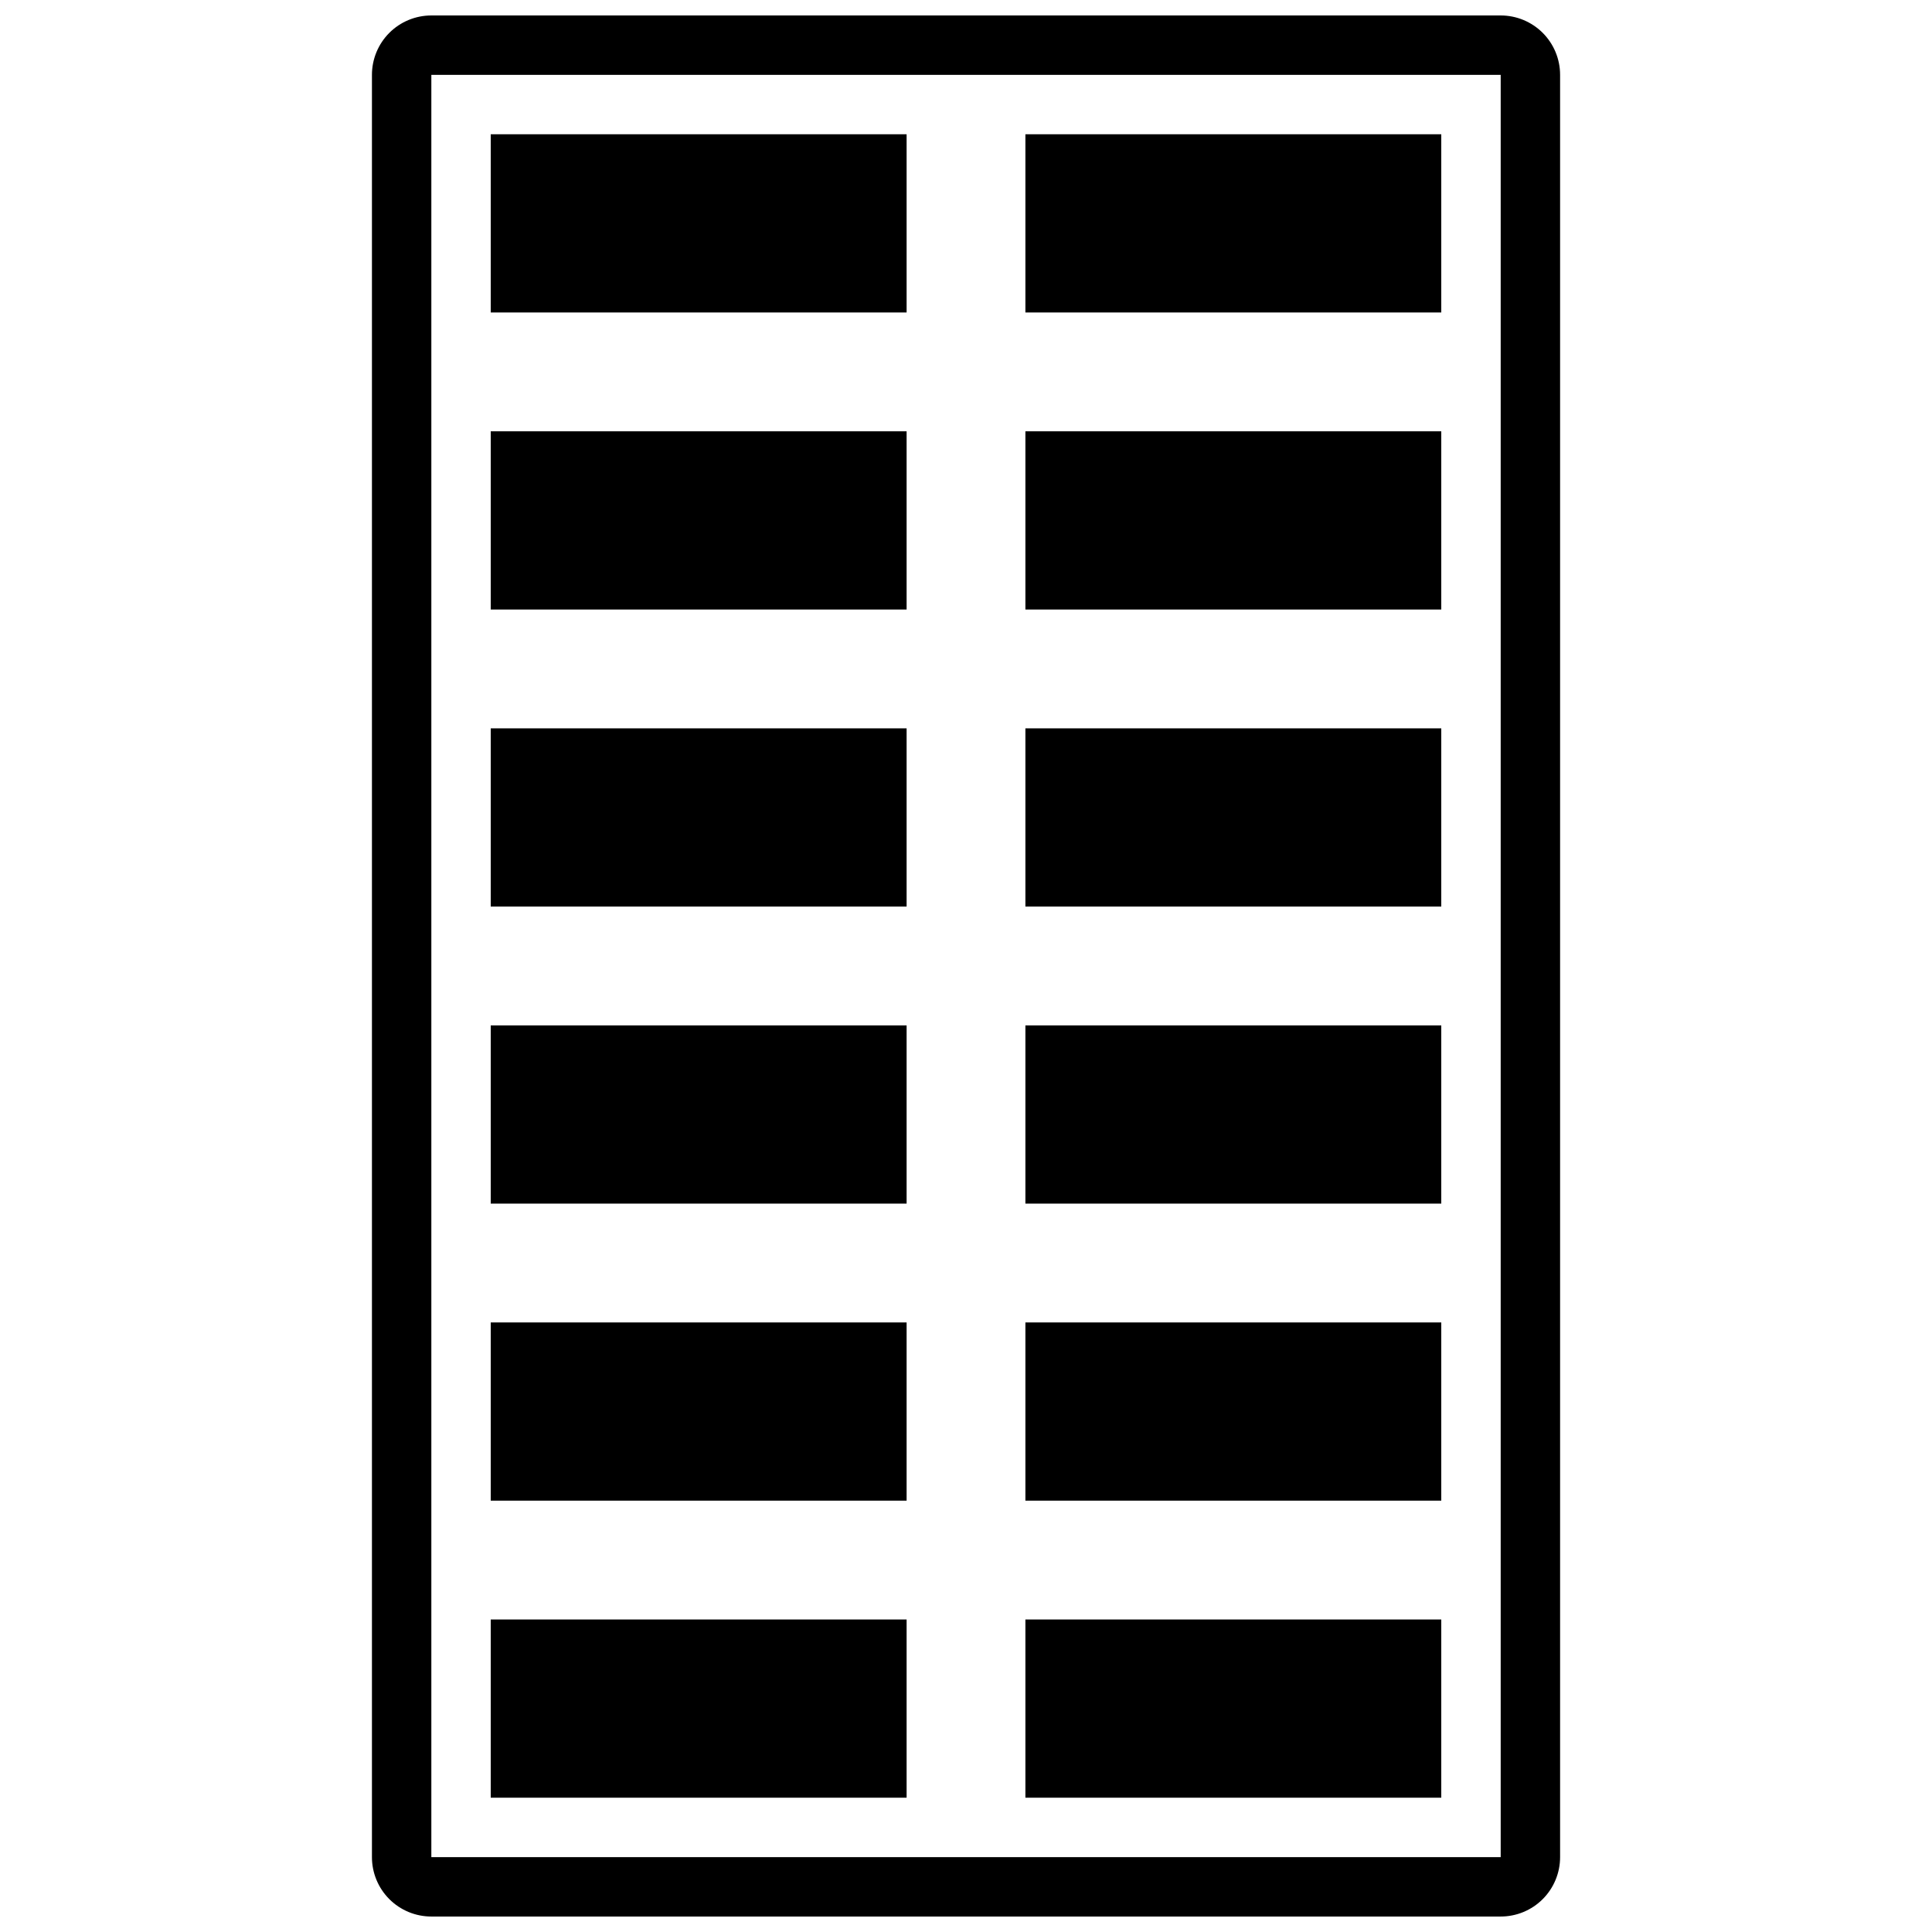
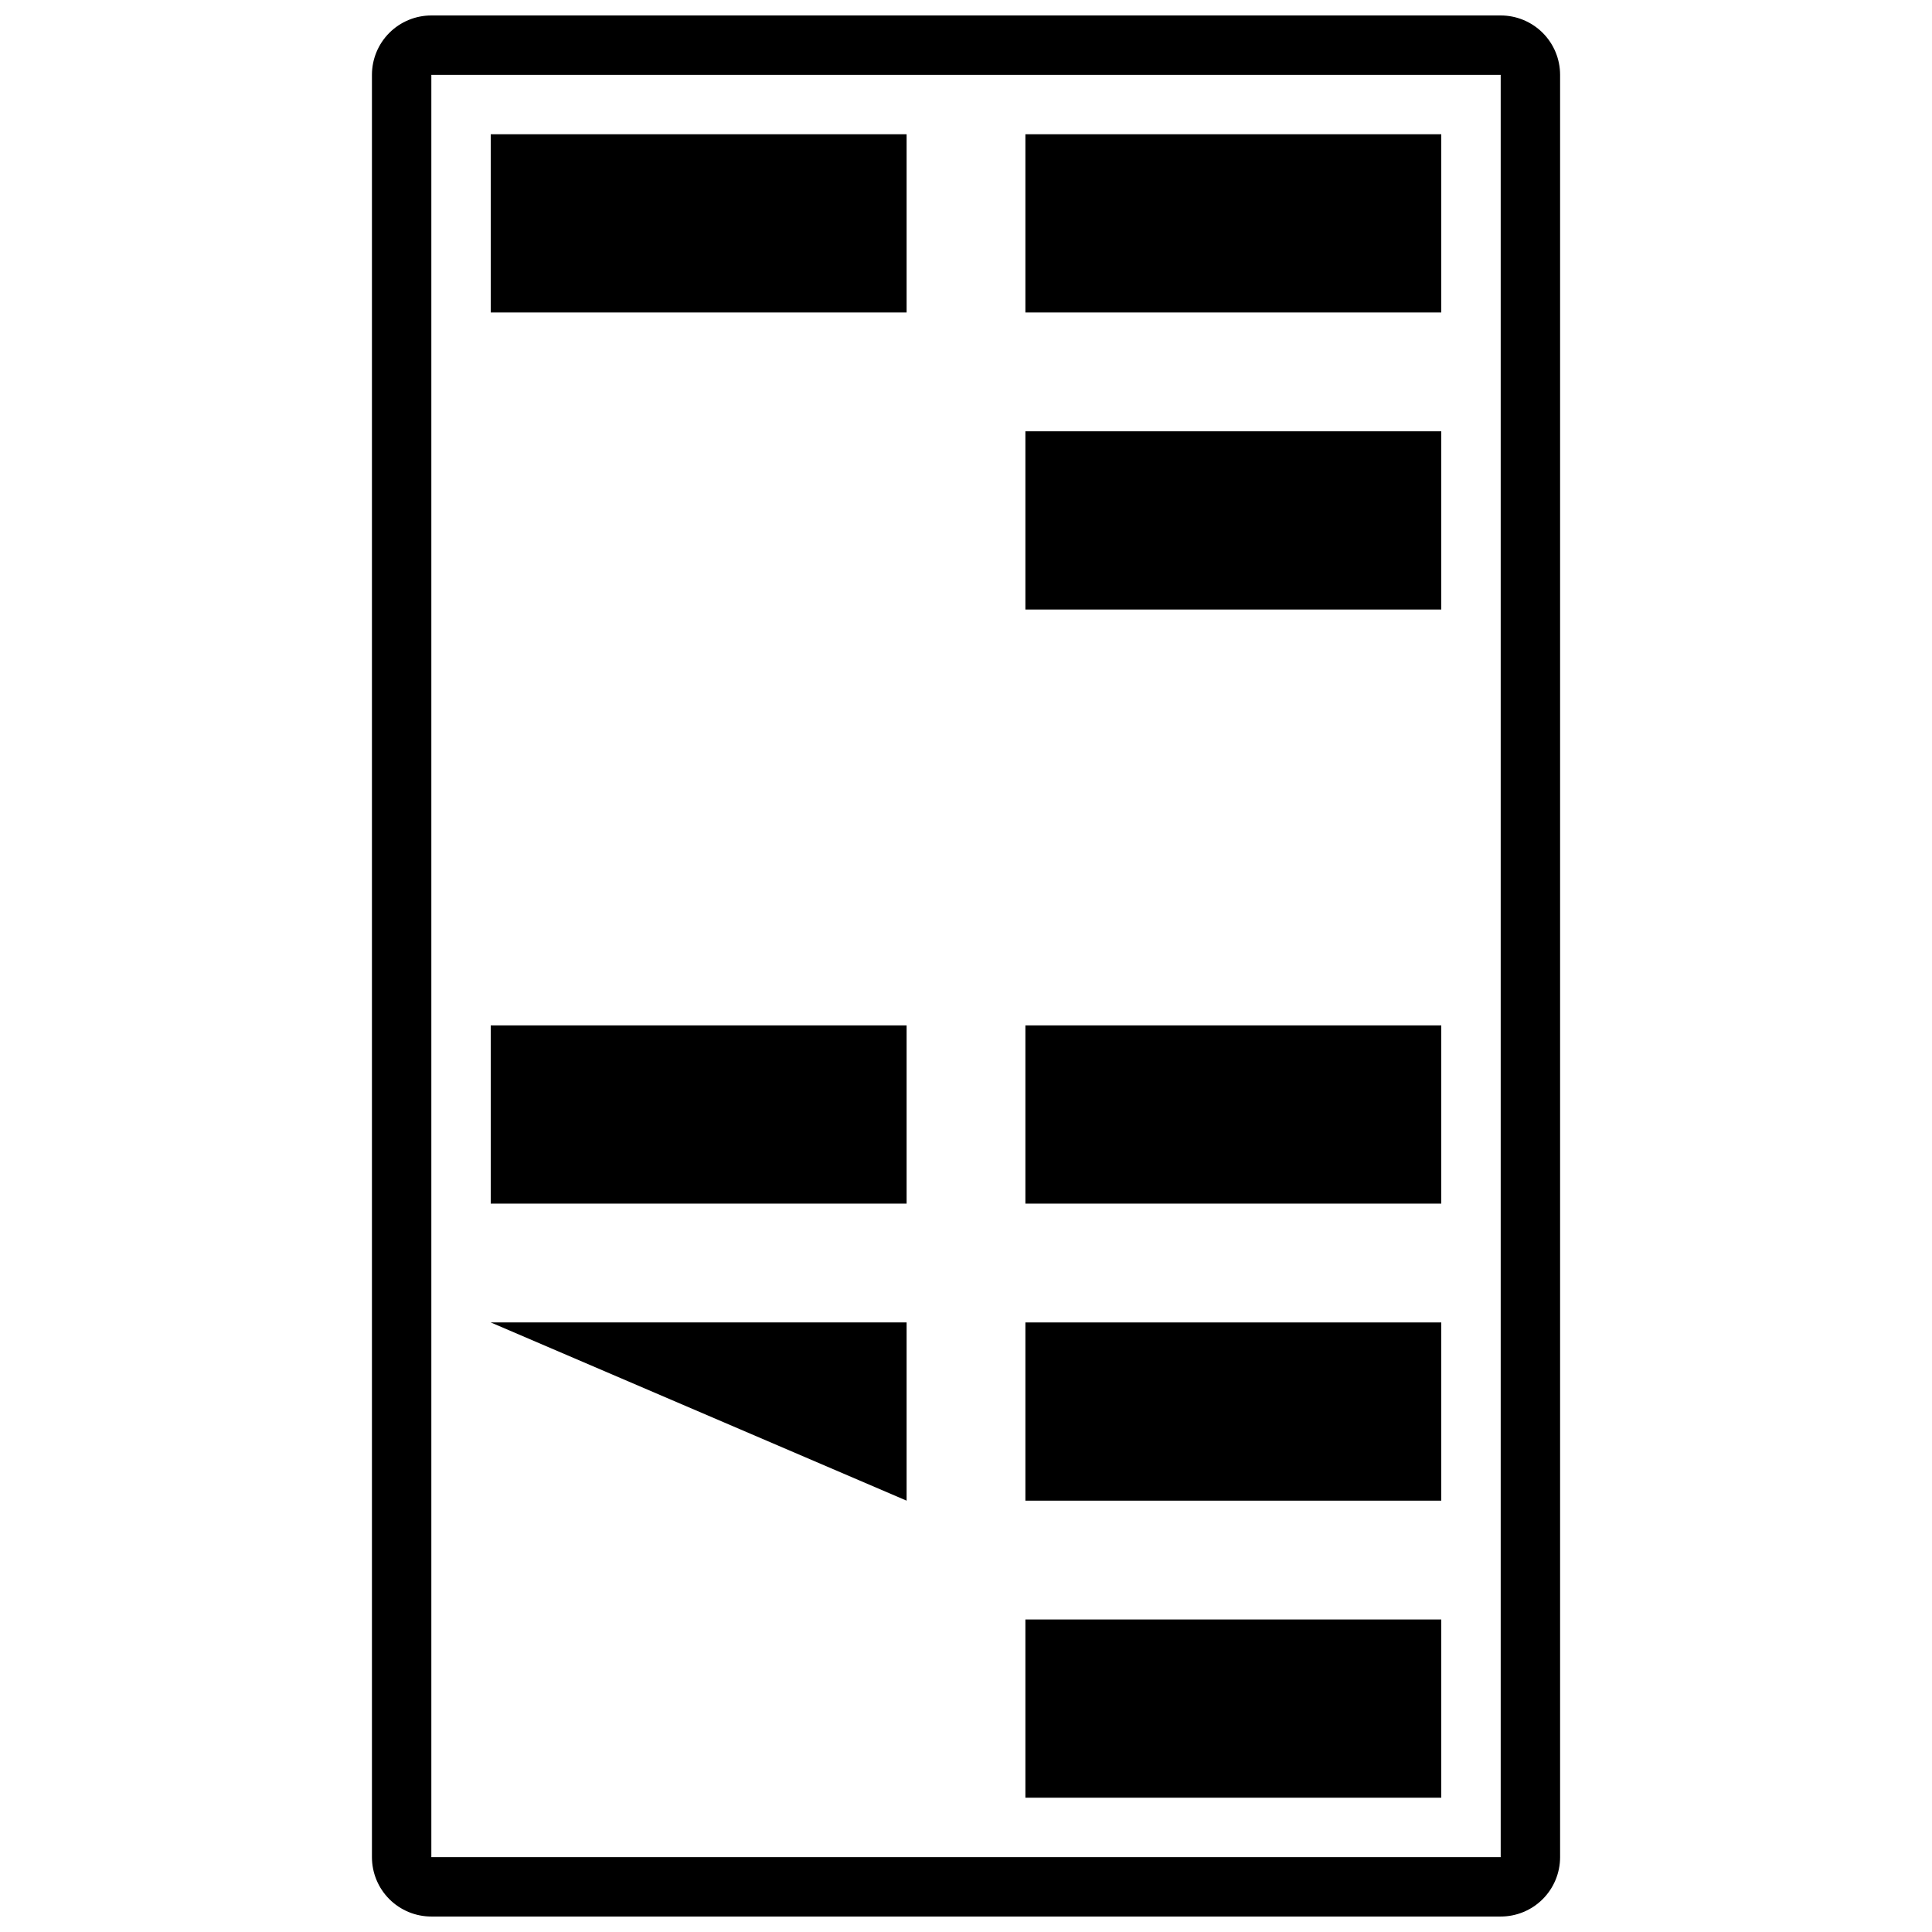
<svg xmlns="http://www.w3.org/2000/svg" width="800px" height="800px" version="1.1" viewBox="144 144 512 512">
  <defs>
    <clipPath id="a">
      <path d="m242 148.09h316v503.81h-316z" />
    </clipPath>
  </defs>
  <g clip-path="url(#a)">
    <path d="m541.7 651.9h-283.39c-4.176 0-8.18-1.656-11.133-4.609s-4.609-6.957-4.609-11.133v-472.32c0-4.172 1.656-8.18 4.609-11.133 2.953-2.949 6.957-4.609 11.133-4.609h283.39c4.176 0 8.18 1.66 11.133 4.609 2.953 2.953 4.609 6.961 4.609 11.133v472.32c0 4.176-1.656 8.18-4.609 11.133s-6.957 4.609-11.133 4.609zm0-15.742m-283.39-472.32v472.32h283.39v-472.32z" />
  </g>
  <path d="m274.05 179.58h110.21v47.23h-110.21z" />
  <path d="m415.74 179.58h110.21v47.23h-110.21z" />
-   <path d="m274.05 258.3h110.21v47.23h-110.21z" />
  <path d="m415.74 258.3h110.21v47.23h-110.21z" />
-   <path d="m274.05 337.02h110.21v47.23h-110.21z" />
-   <path d="m415.74 337.02h110.21v47.23h-110.21z" />
  <path d="m274.05 415.74h110.21v47.23h-110.21z" />
  <path d="m415.74 415.74h110.21v47.23h-110.21z" />
-   <path d="m274.05 494.46h110.21v47.23h-110.21z" />
+   <path d="m274.05 494.46h110.21v47.23z" />
  <path d="m415.74 494.46h110.21v47.23h-110.21z" />
-   <path d="m274.05 573.18h110.21v47.23h-110.21z" />
  <path d="m415.74 573.18h110.21v47.23h-110.21z" />
</svg>